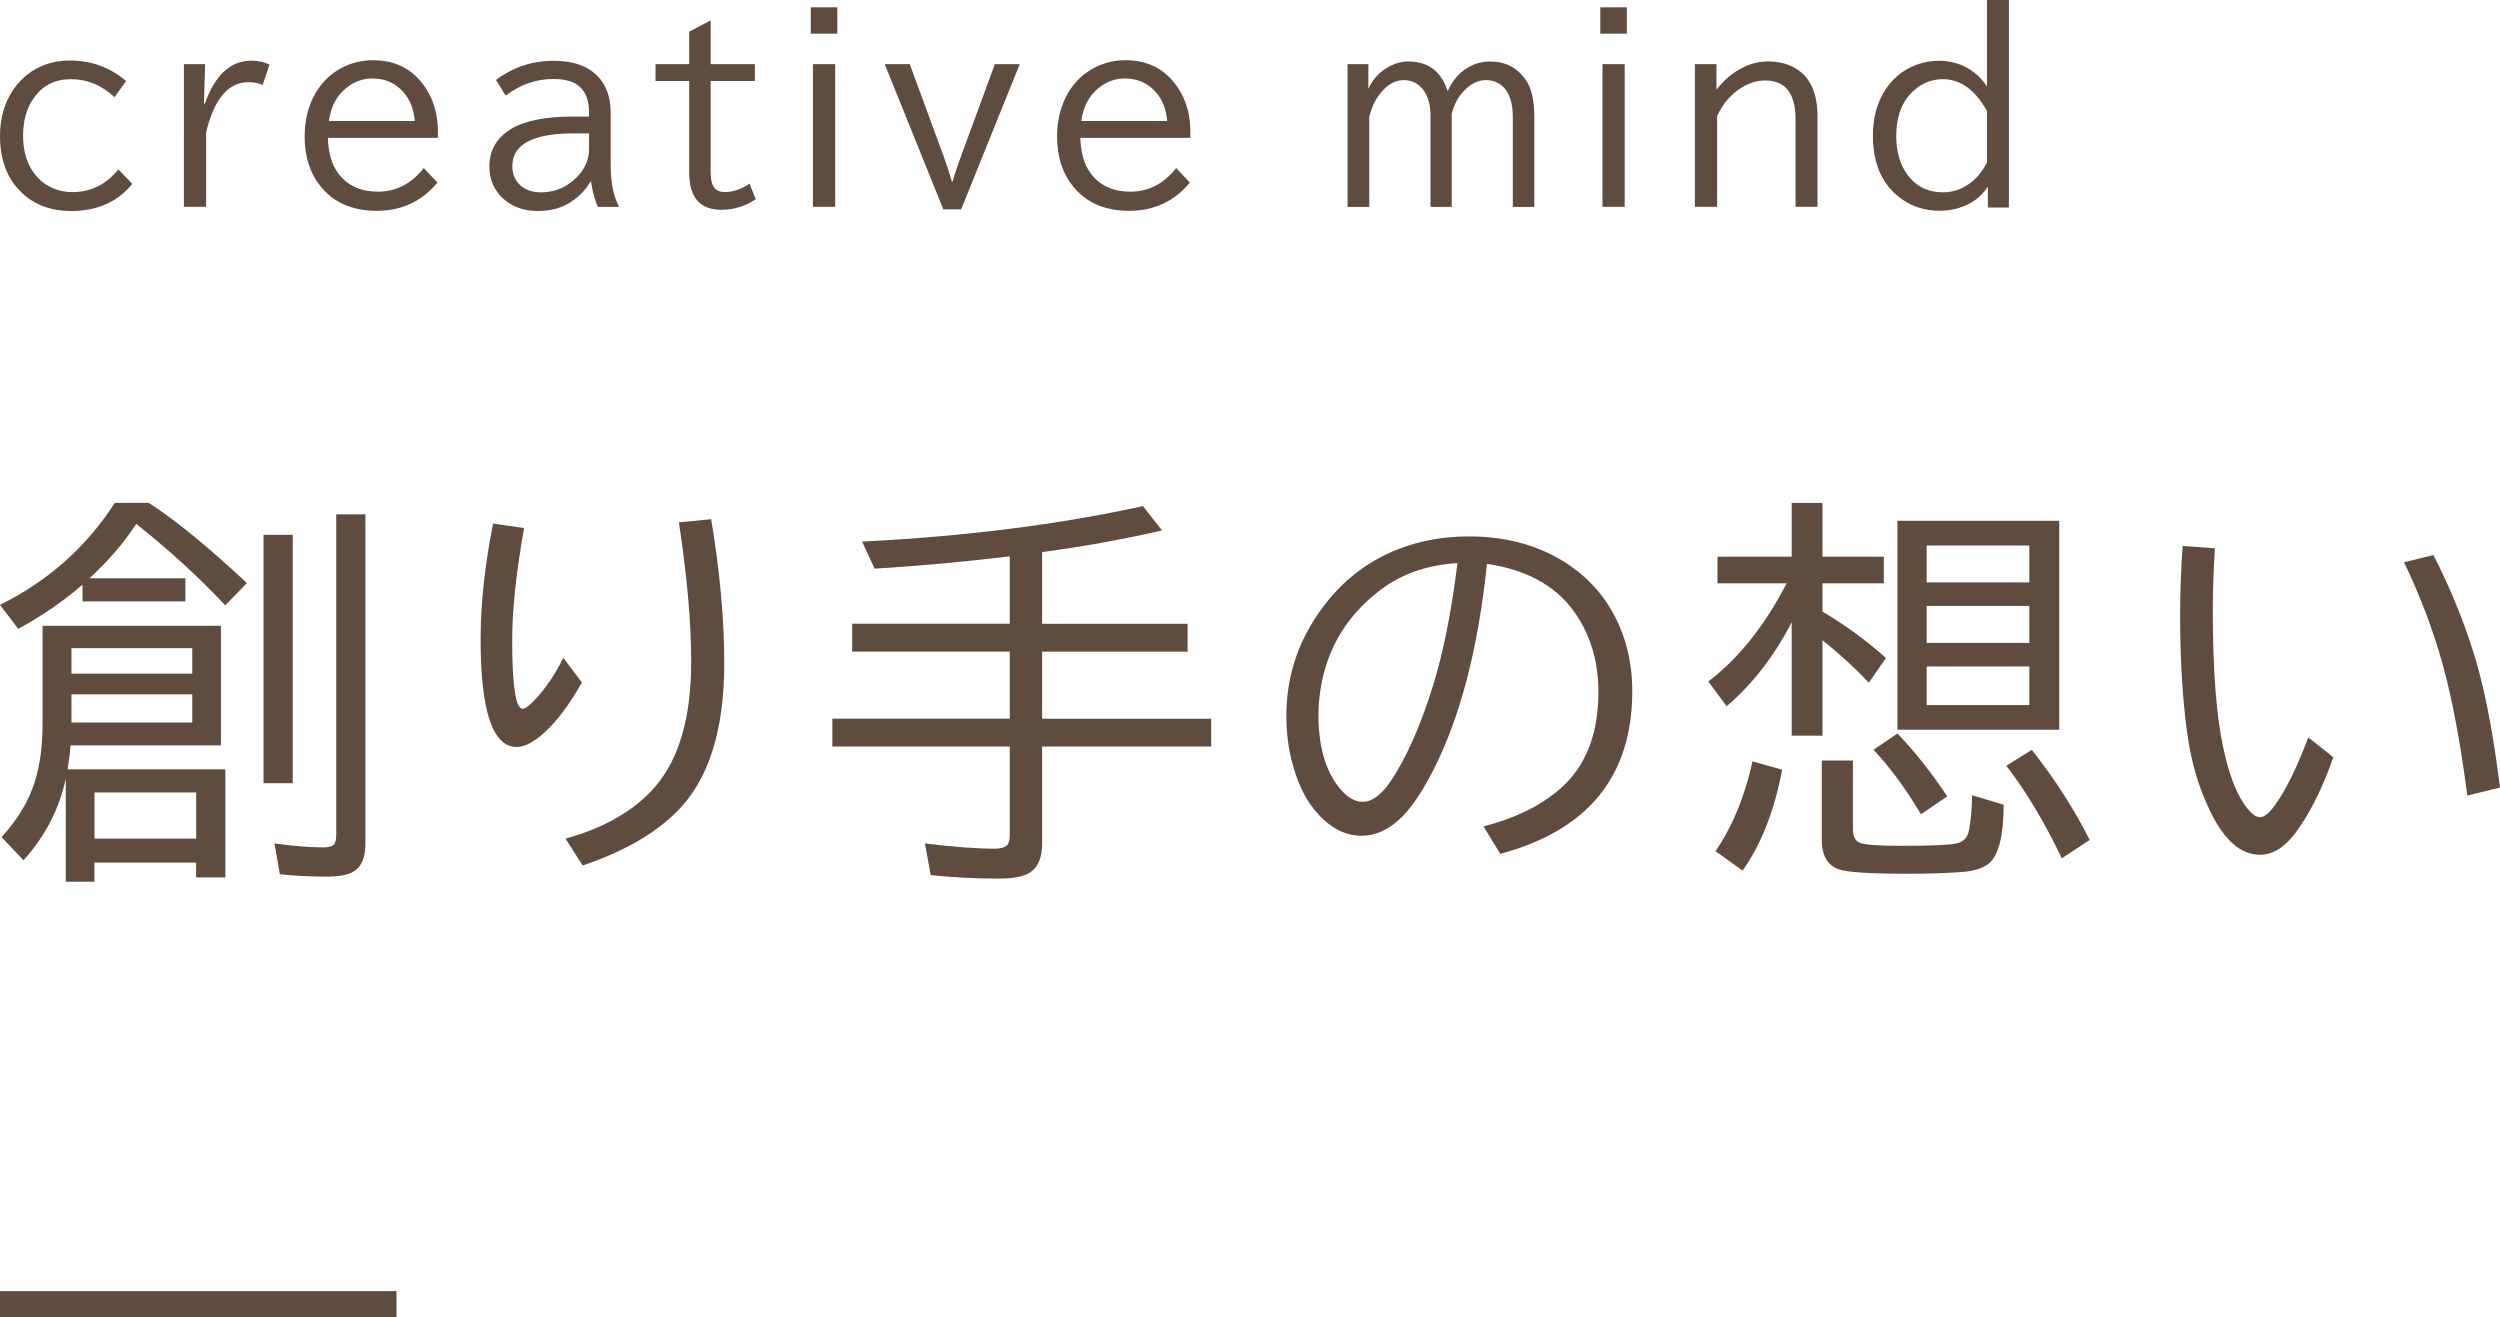
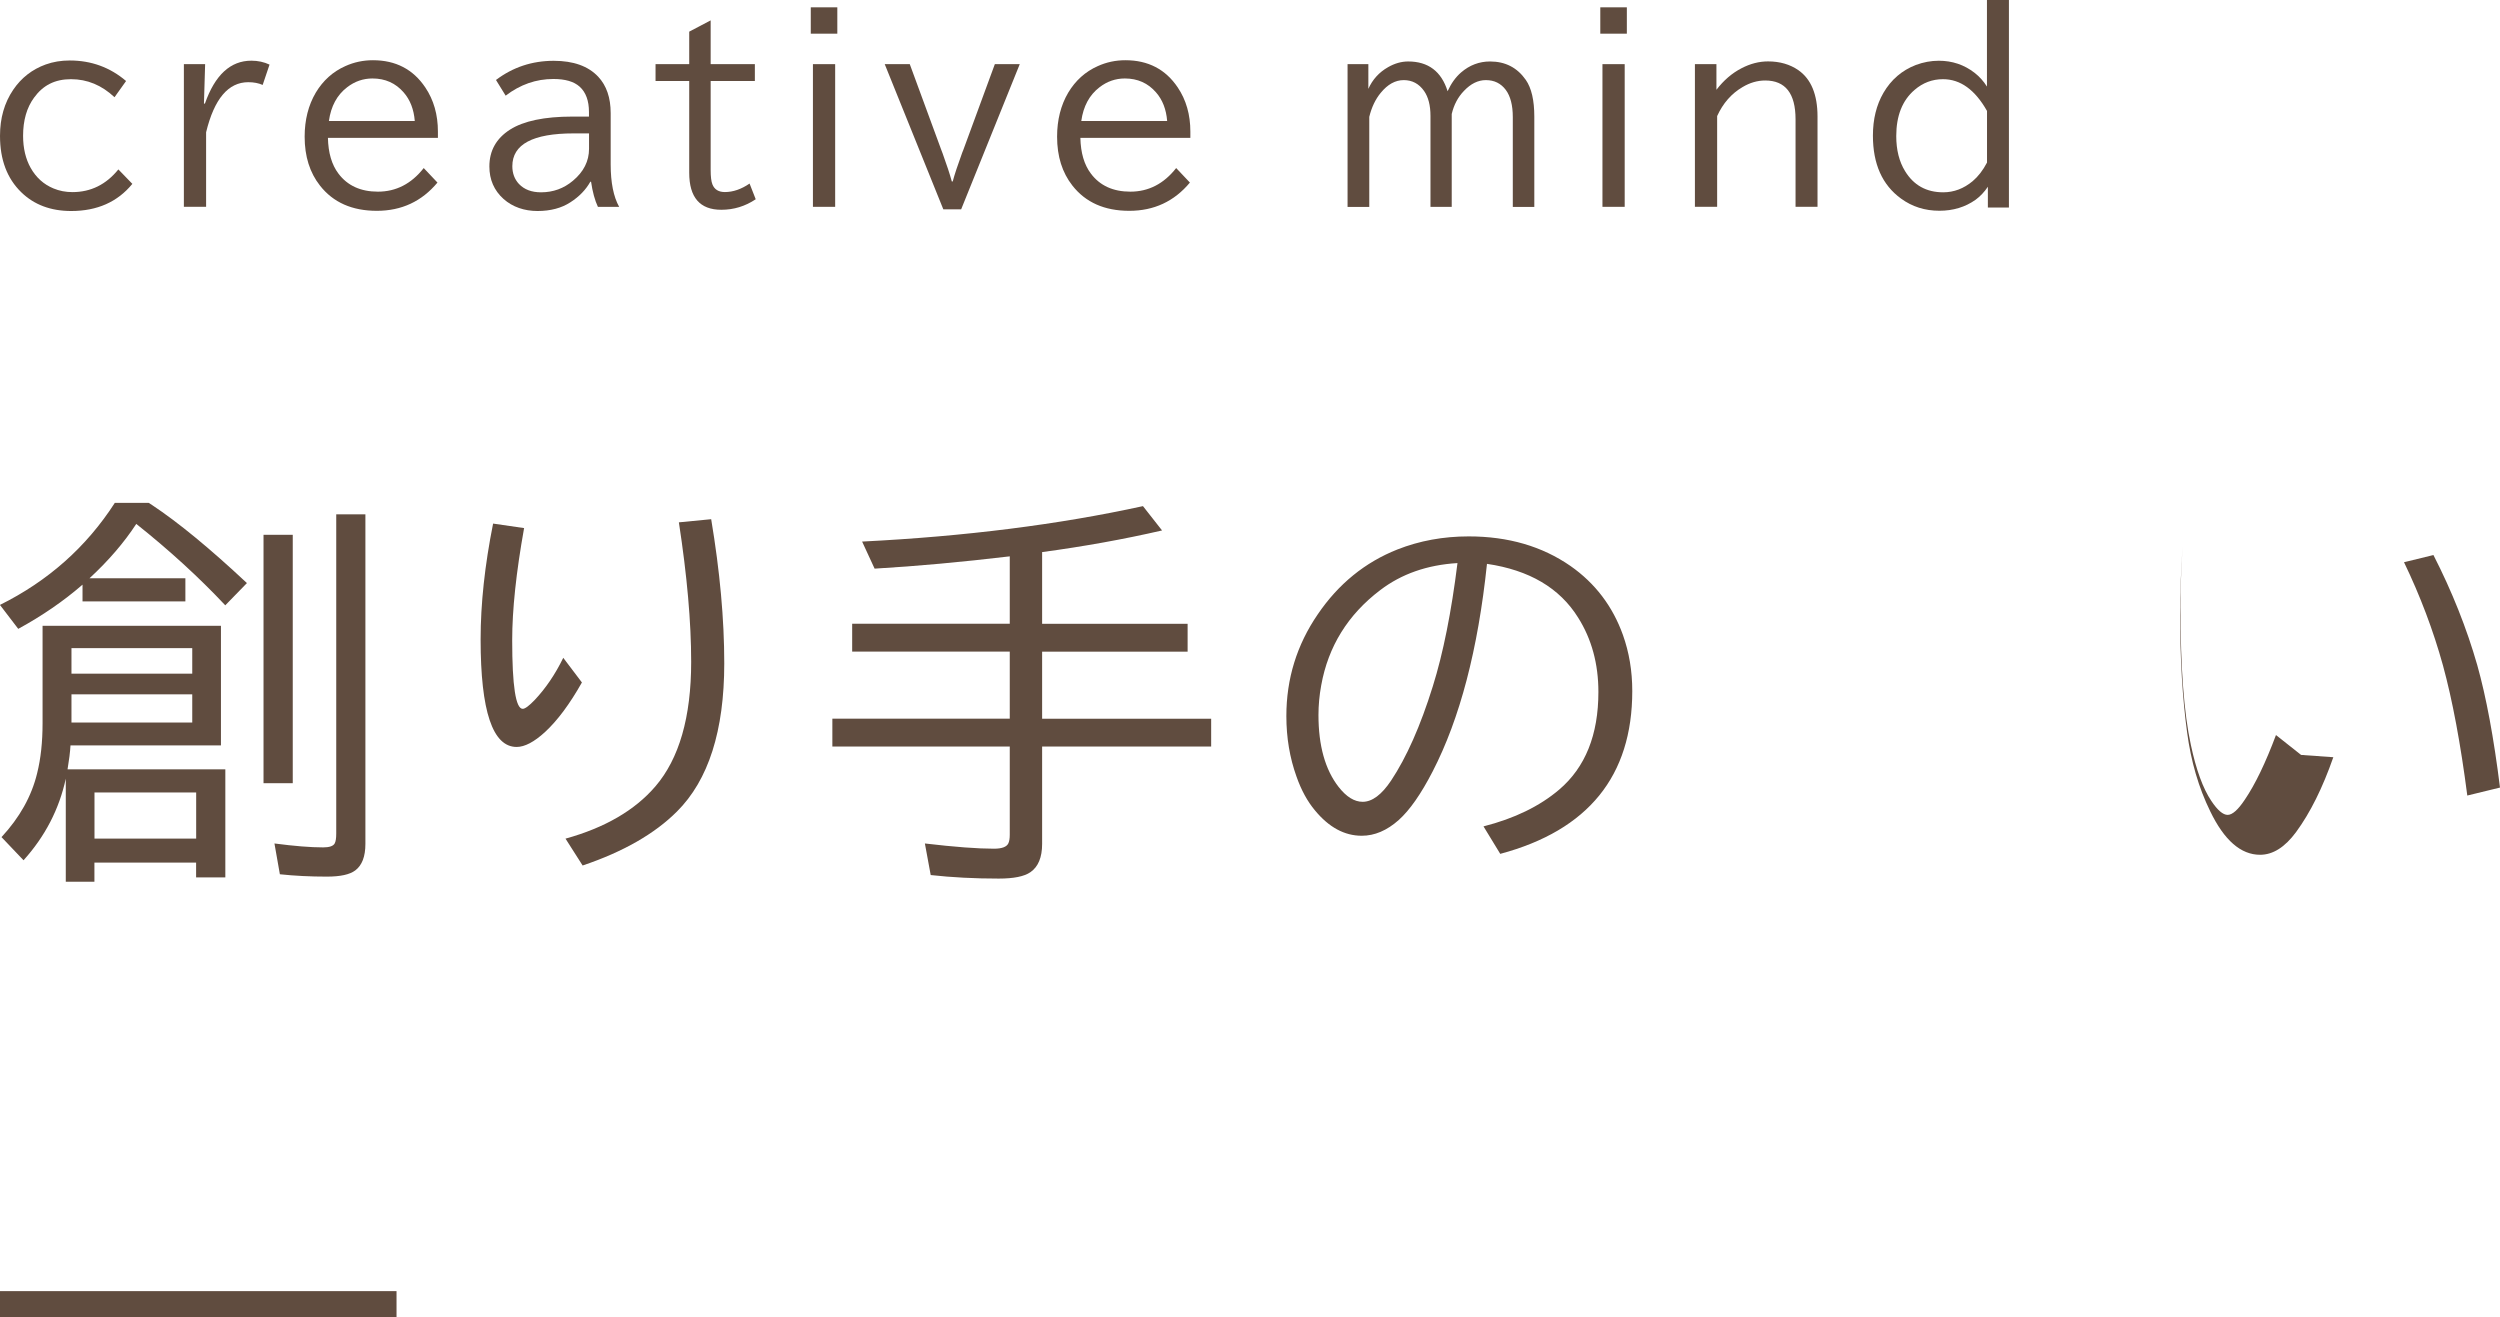
<svg xmlns="http://www.w3.org/2000/svg" id="_レイヤー_2" data-name="レイヤー 2" viewBox="0 0 382.32 201.45">
  <defs>
    <style>
      .cls-1 {
        fill: #604c3f;
        stroke-width: 0px;
      }
    </style>
  </defs>
  <g id="_レイヤー_1-2" data-name="レイヤー 1">
    <g>
      <path class="cls-1" d="M13.7,88.43h14.65v3.54h-15.73v-2.56c-2.88,2.5-6.16,4.76-9.83,6.76l-2.8-3.66c7.39-3.67,13.24-8.88,17.57-15.61h5.18l.51.33c4.01,2.66,8.85,6.64,14.51,11.94l-3.31,3.4c-4.03-4.29-8.57-8.44-13.61-12.45-1.87,2.86-4.25,5.63-7.15,8.31ZM10.78,113.99c-.06,1.03-.21,2.25-.45,3.66h24.13v16.53h-4.47v-2.26h-15.55v2.92h-4.38v-15.76c-1.01,4.67-3.17,8.83-6.46,12.48l-3.37-3.54c2.78-3,4.6-6.25,5.45-9.77.56-2.24.83-4.79.83-7.63v-14.92h27.28v18.29H10.78ZM10.93,103.02h18.47v-3.9H10.93v3.9ZM10.93,110.5h18.47v-4.32H10.93v4.32ZM14.45,121.19v7.06h15.55v-7.06h-15.55ZM40.3,81.79h4.47v37.98h-4.47v-37.98ZM51.41,78.66h4.47v50.4c0,1.93-.52,3.28-1.55,4.05-.85.64-2.3.95-4.35.95-2.54,0-4.93-.12-7.18-.36l-.83-4.71c3.04.4,5.52.6,7.45.6.95,0,1.54-.2,1.76-.6.16-.28.24-.78.24-1.52v-48.82Z" />
      <path class="cls-1" d="M88.99,104.37c-1.85,3.28-3.72,5.8-5.63,7.57-1.67,1.53-3.12,2.29-4.35,2.29-3.67,0-5.51-5.48-5.51-16.44,0-5.46.64-11.37,1.91-17.72l4.74.69c-1.21,6.75-1.82,12.47-1.82,17.16,0,6.99.54,10.48,1.61,10.48.36,0,.96-.45,1.82-1.34,1.69-1.79,3.15-3.94,4.38-6.46l2.86,3.78ZM86.49,128.25c6.02-1.67,10.59-4.33,13.73-7.98,3.65-4.25,5.48-10.6,5.48-19.06,0-6.08-.63-13.18-1.88-21.33l4.94-.48c1.33,7.96,2,15.31,2,22.04,0,10.31-2.41,17.86-7.24,22.67-3.4,3.4-8.2,6.15-14.42,8.25l-2.62-4.11Z" />
      <path class="cls-1" d="M159.37,84.44v10.96h22.25v4.26h-22.25v10.25h25.85v4.26h-25.85v14.89c0,2.06-.6,3.5-1.79,4.32-.95.66-2.57.98-4.85.98-3.69,0-7.16-.18-10.4-.54l-.89-4.83c4.57.54,8.09.8,10.57.8,1.21,0,1.95-.28,2.2-.83.14-.3.21-.73.21-1.31v-13.49h-27.13v-4.26h27.13v-10.25h-24.1v-4.26h24.1v-10.31c-7.31.87-14.2,1.5-20.67,1.88l-1.91-4.14c15.75-.79,30.06-2.6,42.95-5.42l2.92,3.72c-5.86,1.35-11.97,2.45-18.35,3.31Z" />
      <path class="cls-1" d="M226.86,126.38c4.75-1.21,8.61-3.09,11.59-5.63,3.99-3.4,5.99-8.37,5.99-14.92,0-4.31-1.03-8.1-3.1-11.38-2.82-4.53-7.47-7.27-13.94-8.22-1.37,13.09-4.14,23.67-8.31,31.75-1.77,3.44-3.5,5.91-5.18,7.42-1.81,1.61-3.69,2.41-5.66,2.41-2.64,0-5.02-1.29-7.15-3.87-1.15-1.37-2.1-3.1-2.83-5.18-1.03-2.86-1.55-5.95-1.55-9.26,0-5.7,1.6-10.88,4.8-15.55,3.16-4.65,7.22-7.95,12.18-9.92,3.38-1.33,7.01-2,10.9-2,6.04,0,11.23,1.51,15.58,4.53,3.77,2.64,6.44,6.16,8.01,10.54.95,2.66,1.43,5.52,1.43,8.58,0,12.99-6.73,21.29-20.19,24.9l-2.56-4.2ZM222.89,86.11c-4.63.28-8.57,1.66-11.82,4.14-4.94,3.75-7.95,8.61-9.02,14.56-.28,1.53-.42,3.04-.42,4.53,0,4.69,1.02,8.35,3.07,10.99,1.19,1.53,2.42,2.29,3.69,2.29,1.45,0,2.9-1.08,4.35-3.25,2.36-3.55,4.49-8.35,6.37-14.39,1.59-5.08,2.85-11.38,3.78-18.88Z" />
-       <path class="cls-1" d="M274,95.16c-2.7,5.22-6.02,9.5-9.95,12.84l-2.8-3.78c4.67-3.57,8.66-8.58,11.97-15.01h-10.57v-4.08h11.35v-8.22h4.71v8.22h9.38v4.08h-9.38v4.32c3.51,2.08,6.75,4.45,9.71,7.09l-2.62,3.78c-2.14-2.26-4.51-4.43-7.09-6.49v14.59h-4.71v-17.33ZM262.35,130.16c2.58-3.75,4.47-8.33,5.66-13.73l4.53,1.28c-1.19,6.29-3.21,11.44-6.05,15.43l-4.14-2.98ZM278.59,116.31h4.77v10.42c0,1.19.37,1.92,1.1,2.17.85.3,2.94.45,6.25.45,4.55,0,7.37-.12,8.46-.36,1.11-.22,1.77-.93,1.97-2.14.28-1.67.43-3.42.45-5.24l4.83,1.46c-.02,4.75-.77,7.73-2.26,8.97-.89.73-2.24,1.17-4.05,1.31-2.24.18-5.12.27-8.64.27-5.58,0-9.02-.23-10.31-.69-1.71-.62-2.56-2.13-2.56-4.56v-12.06ZM293.78,124.53c-2.4-4.01-4.83-7.3-7.27-9.86l3.66-2.5c2.64,2.74,5.18,5.95,7.62,9.62l-4.02,2.74ZM314.92,79.64v31.96h-24.75v-31.96h24.75ZM294.64,83.43v5.63h15.7v-5.63h-15.7ZM294.64,92.66v5.66h15.7v-5.66h-15.7ZM294.64,101.92v5.9h15.7v-5.9h-15.7ZM315.31,131.26c-2.7-5.62-5.53-10.34-8.49-14.15l3.9-2.44c3.55,4.51,6.5,9.1,8.85,13.79l-4.26,2.8Z" />
-       <path class="cls-1" d="M356.83,115.8c-1.63,4.67-3.52,8.48-5.69,11.44-1.71,2.32-3.54,3.48-5.51,3.48-2.94,0-5.48-2.21-7.62-6.64-1.77-3.61-2.95-7.64-3.54-12.09-.71-5.22-1.07-11.2-1.07-17.93,0-3.42.13-6.94.39-10.57l4.94.36c-.22,3.24-.33,6.36-.33,9.38,0,9.19.53,16.2,1.58,21.03.81,3.83,1.86,6.69,3.13,8.58.95,1.43,1.79,2.14,2.5,2.14s1.59-.77,2.62-2.32c1.59-2.34,3.18-5.64,4.77-9.89l3.84,3.04ZM377.32,121.67c-1.03-7.96-2.27-14.59-3.72-19.9-1.49-5.38-3.48-10.64-5.96-15.79l4.5-1.1c2.86,5.6,5.09,11.21,6.7,16.83,1.37,4.87,2.53,11.11,3.48,18.73l-5,1.22Z" />
+       <path class="cls-1" d="M356.83,115.8c-1.63,4.67-3.52,8.48-5.69,11.44-1.71,2.32-3.54,3.48-5.51,3.48-2.94,0-5.48-2.21-7.62-6.64-1.77-3.61-2.95-7.64-3.54-12.09-.71-5.22-1.07-11.2-1.07-17.93,0-3.42.13-6.94.39-10.57c-.22,3.24-.33,6.36-.33,9.38,0,9.19.53,16.2,1.58,21.03.81,3.83,1.86,6.69,3.13,8.58.95,1.43,1.79,2.14,2.5,2.14s1.59-.77,2.62-2.32c1.59-2.34,3.18-5.64,4.77-9.89l3.84,3.04ZM377.32,121.67c-1.03-7.96-2.27-14.59-3.72-19.9-1.49-5.38-3.48-10.64-5.96-15.79l4.5-1.1c2.86,5.6,5.09,11.21,6.7,16.83,1.37,4.87,2.53,11.11,3.48,18.73l-5,1.22Z" />
    </g>
    <g>
      <path class="cls-1" d="M20.23,28.13c-2.26,2.76-5.38,4.14-9.34,4.14-3.13,0-5.68-.96-7.64-2.87-2.17-2.11-3.25-4.98-3.25-8.62,0-2.71.67-5.06,2.02-7.05,1.24-1.83,2.9-3.12,4.97-3.87,1.14-.41,2.37-.61,3.67-.61,3.3,0,6.17,1.05,8.62,3.14l-1.77,2.48c-1.95-1.84-4.17-2.76-6.65-2.76s-4.29.94-5.65,2.82c-1.12,1.53-1.68,3.47-1.68,5.84,0,1.9.39,3.54,1.16,4.91.83,1.47,1.99,2.52,3.49,3.14.89.37,1.85.56,2.89.56,2.82,0,5.16-1.16,7.03-3.47l2.15,2.22Z" />
      <path class="cls-1" d="M31.2,15.84h.14c1.53-4.37,3.9-6.56,7.1-6.56,1,0,1.93.2,2.78.6l-1.05,3.11c-.63-.28-1.36-.42-2.2-.42-3.06,0-5.21,2.55-6.45,7.66v11.4h-3.4V9.81h3.25l-.18,6.03Z" />
      <path class="cls-1" d="M66.97,21.08h-16.82c.05,2.29.58,4.11,1.61,5.47,1.38,1.84,3.4,2.76,6.03,2.76,2.78,0,5.12-1.2,7.01-3.61l2.1,2.22c-2.4,2.88-5.49,4.32-9.27,4.32s-6.67-1.28-8.69-3.85c-1.57-1.99-2.35-4.48-2.35-7.48,0-2.58.57-4.82,1.7-6.74,1.11-1.85,2.61-3.21,4.52-4.06,1.32-.6,2.73-.9,4.23-.9,3.47,0,6.14,1.39,8,4.16,1.29,1.92,1.93,4.17,1.93,6.76v.96ZM63.43,18.5c-.14-1.78-.71-3.24-1.7-4.37-1.23-1.42-2.82-2.13-4.77-2.13-1.42,0-2.72.45-3.88,1.35-1.54,1.18-2.47,2.9-2.78,5.15h13.13Z" />
      <path class="cls-1" d="M90.07,17.83v-.7c0-1.73-.48-3.03-1.43-3.88-.87-.78-2.2-1.17-4.01-1.17-2.65,0-5.08.85-7.3,2.55l-1.48-2.4c2.58-1.95,5.52-2.93,8.83-2.93,3.01,0,5.28.81,6.81,2.44,1.26,1.35,1.9,3.2,1.9,5.56v7.84c0,2.77.43,4.94,1.3,6.5h-3.25c-.47-1-.82-2.28-1.05-3.85h-.11c-.69,1.23-1.7,2.28-3.04,3.14-1.36.89-3.04,1.34-5.04,1.34s-3.81-.61-5.19-1.84c-1.45-1.3-2.17-2.96-2.17-4.97,0-2.41,1.05-4.29,3.16-5.64,2.08-1.32,5.26-1.99,9.52-1.99h2.53ZM90.07,20.4h-2.33c-6.26,0-9.39,1.67-9.39,5.02,0,1.08.34,1.99,1.01,2.71.82.86,1.94,1.28,3.38,1.28,1.85,0,3.48-.59,4.88-1.77,1.64-1.37,2.46-3,2.46-4.88v-2.37Z" />
      <path class="cls-1" d="M108.68,3.11v6.7h6.76v2.58h-6.76v13.59c0,1.04.09,1.78.27,2.22.31.78.95,1.17,1.9,1.17,1.25,0,2.51-.43,3.78-1.3l.94,2.4c-1.6,1.07-3.35,1.61-5.26,1.61-3.28,0-4.91-1.89-4.91-5.67v-14.02h-5.15v-2.58h5.15v-4.97l3.29-1.73Z" />
      <path class="cls-1" d="M123.99,1.12h4.06v4.03h-4.06V1.12ZM124.32,9.81h3.4v21.82h-3.4V9.81Z" />
      <path class="cls-1" d="M135.32,9.81h3.81l4.84,13.17.18.47c.65,1.79,1.12,3.23,1.41,4.3h.14c.26-1,.75-2.48,1.46-4.43l.14-.34,4.84-13.17h3.81l-8.96,22.2h-2.73l-8.96-22.2Z" />
      <path class="cls-1" d="M182.04,21.08h-16.82c.05,2.29.58,4.11,1.61,5.47,1.38,1.84,3.4,2.76,6.03,2.76,2.78,0,5.12-1.2,7.01-3.61l2.1,2.22c-2.4,2.88-5.49,4.32-9.27,4.32s-6.67-1.28-8.69-3.85c-1.57-1.99-2.35-4.48-2.35-7.48,0-2.58.57-4.82,1.7-6.74,1.11-1.85,2.61-3.21,4.52-4.06,1.32-.6,2.73-.9,4.23-.9,3.47,0,6.14,1.39,8,4.16,1.29,1.92,1.93,4.17,1.93,6.76v.96ZM178.49,18.5c-.14-1.78-.71-3.24-1.7-4.37-1.23-1.42-2.82-2.13-4.77-2.13-1.42,0-2.72.45-3.88,1.35-1.54,1.18-2.47,2.9-2.78,5.15h13.13Z" />
      <path class="cls-1" d="M209.26,9.81v3.78c.64-1.43,1.64-2.54,3.02-3.32,1.01-.58,2.04-.87,3.07-.87,3.07,0,5.08,1.52,6.03,4.55.54-1.19,1.23-2.15,2.06-2.87,1.3-1.12,2.78-1.68,4.43-1.68,2.34,0,4.16.94,5.47,2.82.87,1.25,1.3,3.13,1.3,5.62v13.8h-3.29v-13.73c0-1.82-.36-3.2-1.07-4.16-.75-1-1.76-1.5-3.05-1.5-1.19,0-2.31.55-3.34,1.64-.93.96-1.55,2.14-1.88,3.54v14.2h-3.25v-13.91c0-1.61-.33-2.88-.98-3.81-.78-1.11-1.82-1.66-3.11-1.66s-2.46.65-3.52,1.95c-.81.98-1.39,2.2-1.75,3.67v13.77h-3.32V9.81h3.18Z" />
      <path class="cls-1" d="M244.73,1.12h4.06v4.03h-4.06V1.12ZM245.06,9.81h3.4v21.82h-3.4V9.81Z" />
      <path class="cls-1" d="M262.49,9.81v3.92c1.11-1.45,2.38-2.54,3.83-3.29,1.34-.7,2.69-1.05,4.06-1.05,1.81,0,3.35.45,4.64,1.34,1.95,1.36,2.93,3.73,2.93,7.1v13.8h-3.36v-13.39c0-3.95-1.55-5.93-4.64-5.93-1.19,0-2.35.34-3.47,1.01-1.69.99-2.98,2.46-3.88,4.43v13.88h-3.4V9.81h3.29Z" />
      <path class="cls-1" d="M303.86,0h3.36v31.74h-3.22v-3.18c-.54.81-1.17,1.47-1.88,1.99-1.58,1.12-3.42,1.68-5.53,1.68-2.22,0-4.17-.62-5.87-1.86-2.87-2.08-4.3-5.29-4.3-9.63,0-2.51.54-4.69,1.61-6.54,1.18-2.02,2.83-3.44,4.95-4.26,1.14-.43,2.32-.65,3.52-.65,2.05,0,3.87.61,5.46,1.84.75.58,1.38,1.28,1.9,2.11V0ZM303.86,16.95c-1.83-3.23-4.07-4.84-6.72-4.84-1.64,0-3.09.55-4.35,1.64-1.87,1.6-2.8,3.96-2.8,7.06,0,2.12.45,3.9,1.34,5.35,1.32,2.17,3.27,3.25,5.84,3.25,1.64,0,3.14-.57,4.5-1.7.84-.71,1.58-1.66,2.2-2.85v-7.91Z" />
    </g>
    <rect class="cls-1" y="197.45" width="60.64" height="4" />
  </g>
</svg>